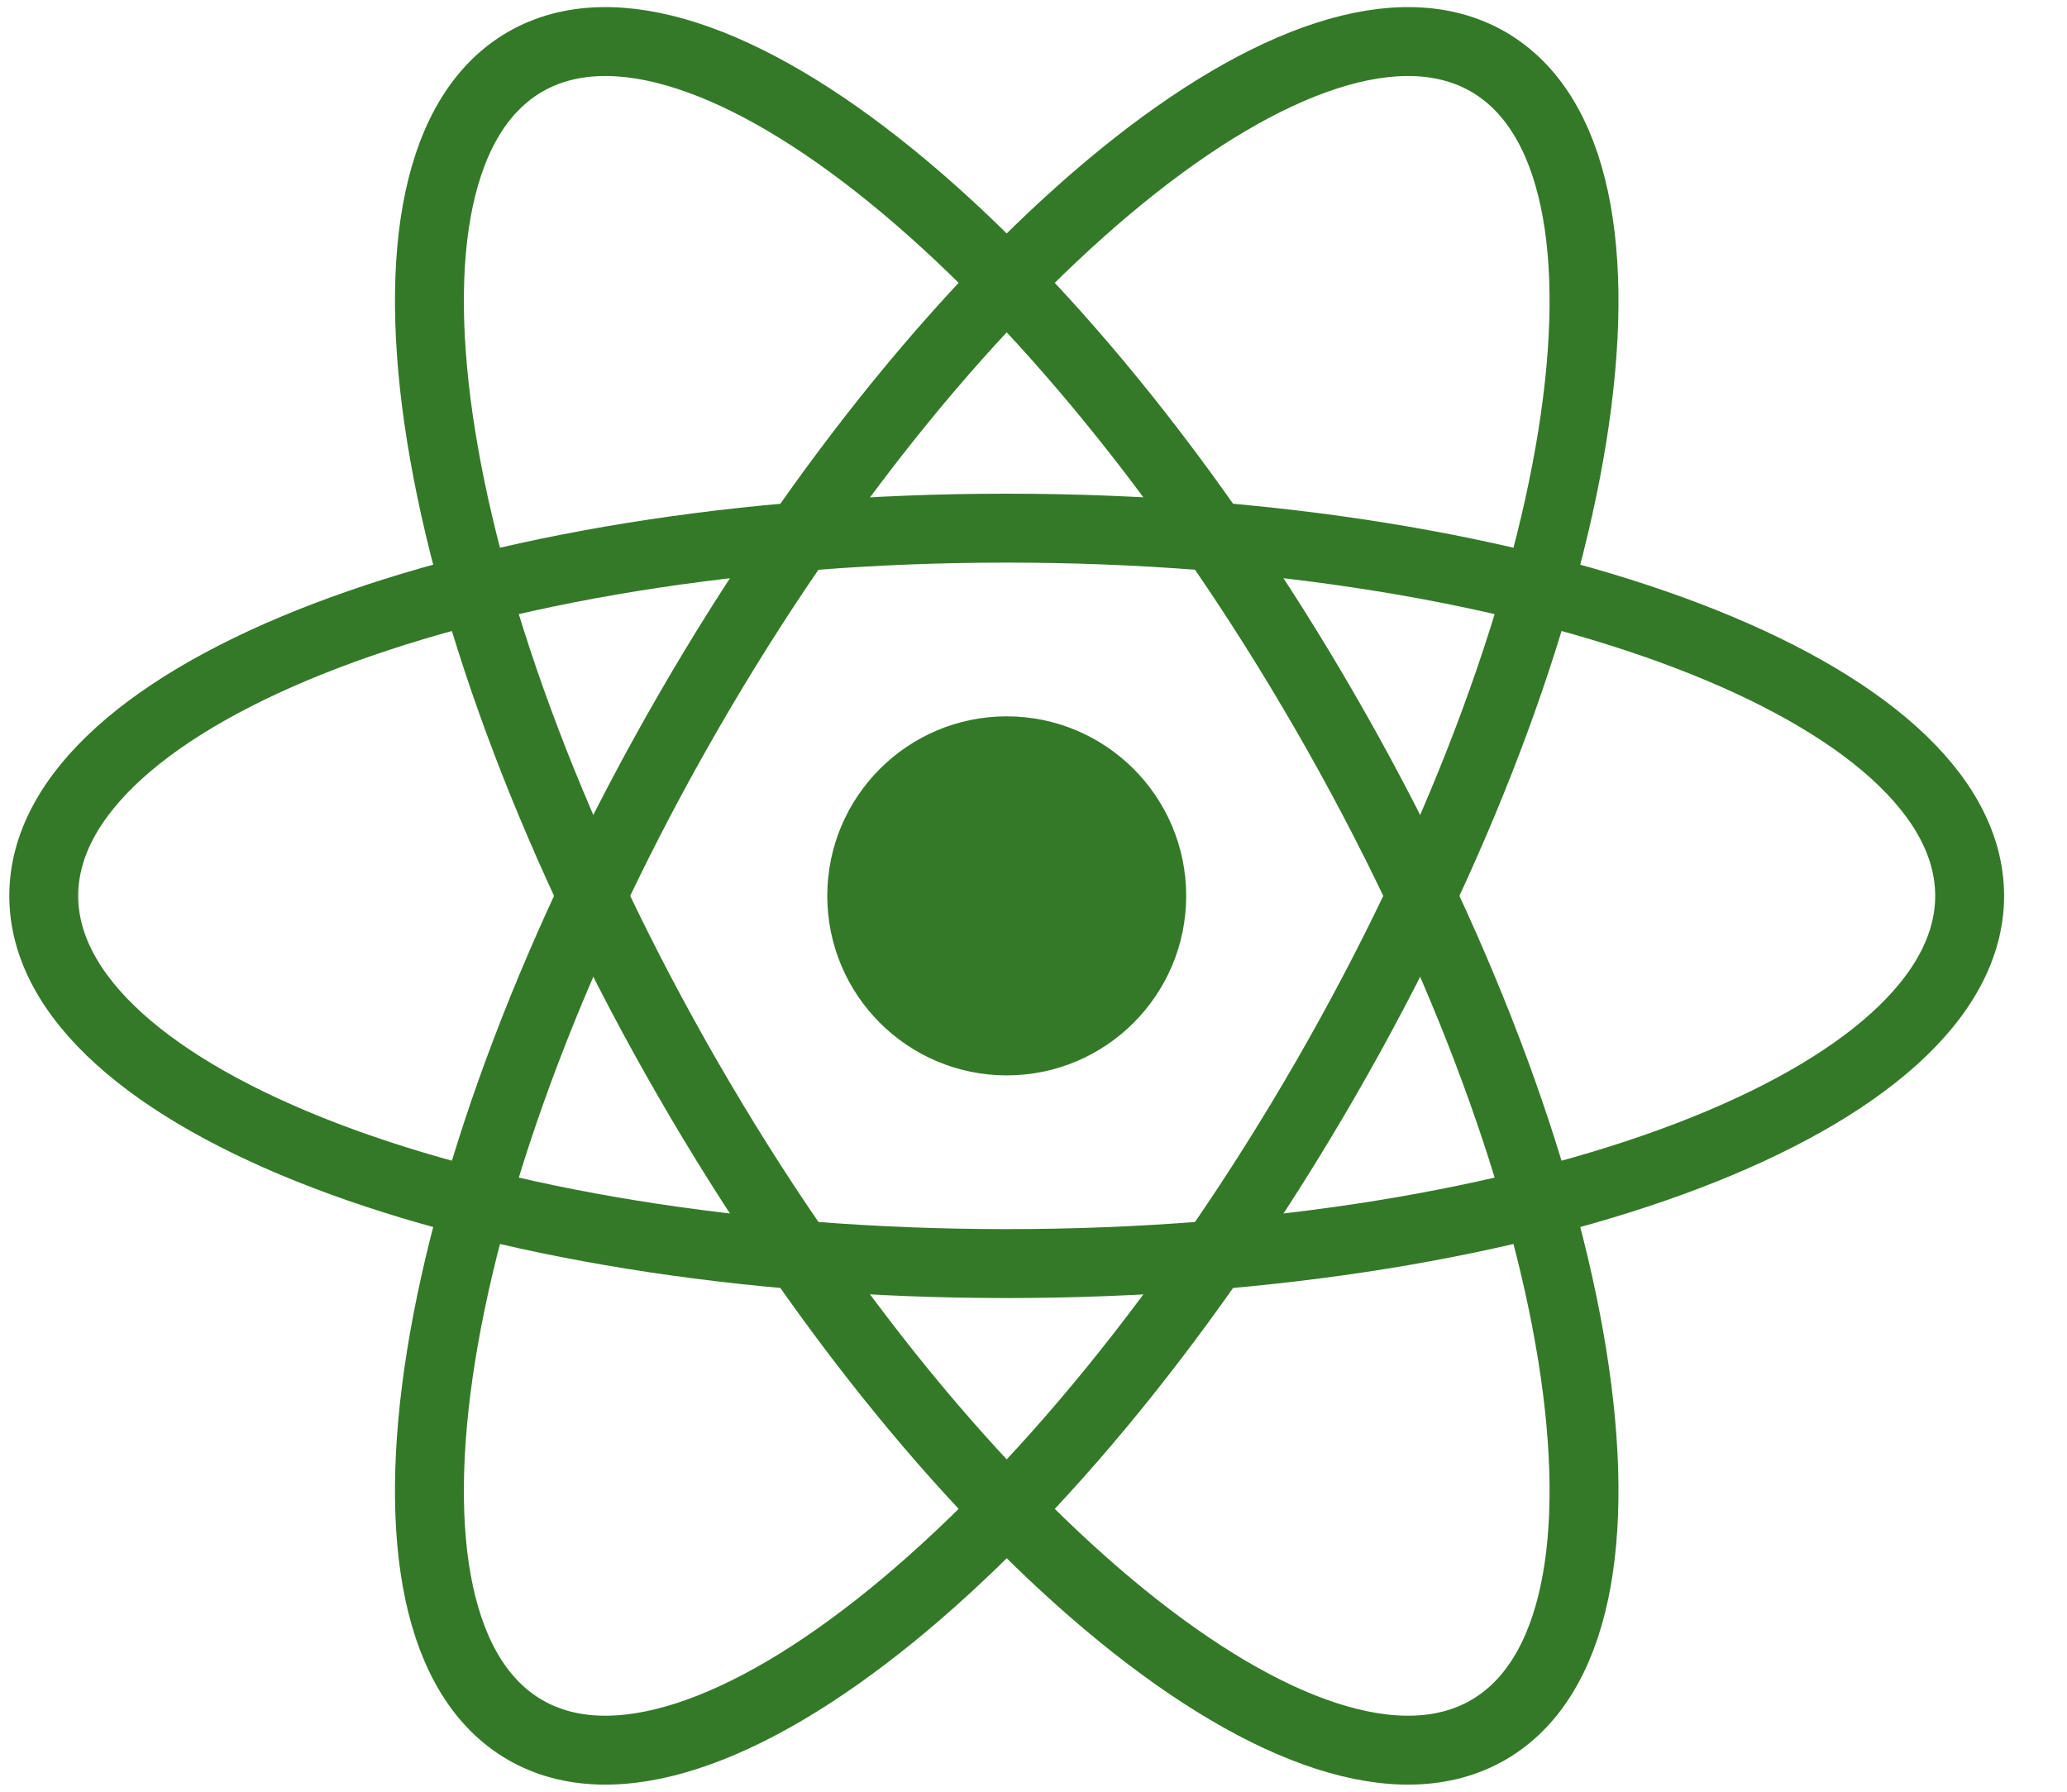
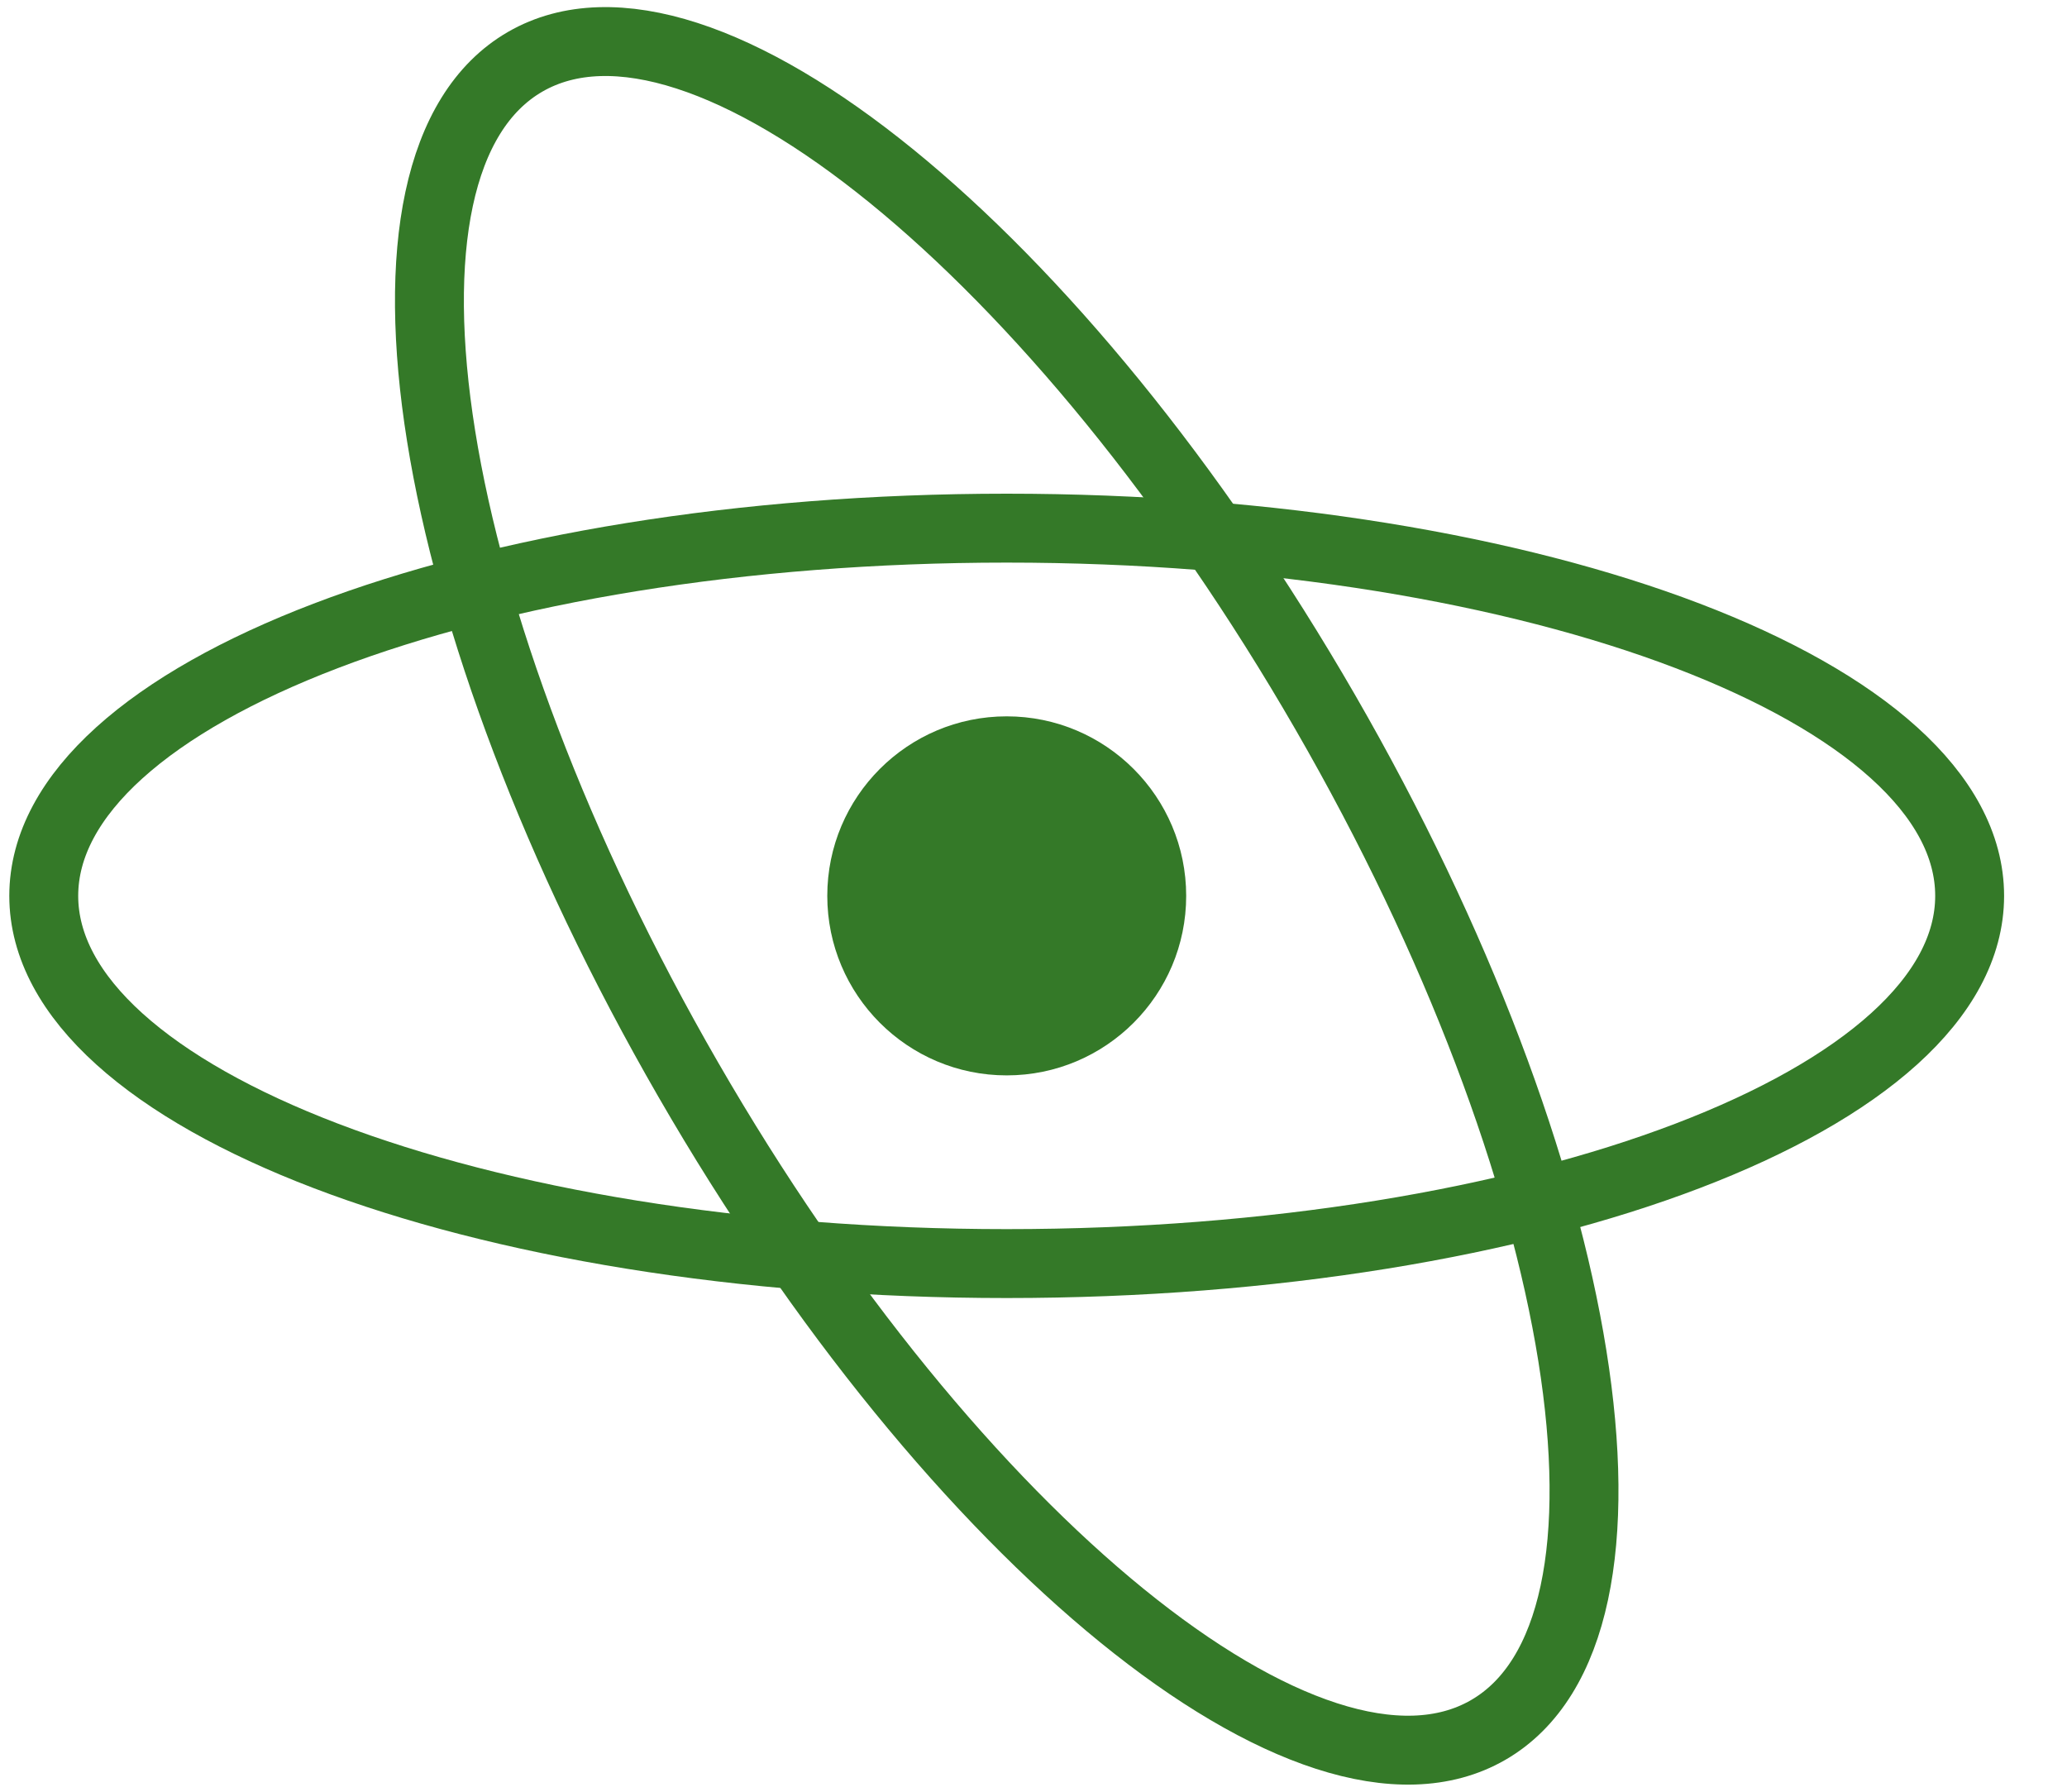
<svg xmlns="http://www.w3.org/2000/svg" width="30" height="26" viewBox="0 0 30 26" fill="none">
  <g clip-path="url(#clip0_75_216)">
    <path d="M14.611 15.605C16.05 15.605 17.216 14.438 17.216 13C17.216 11.562 16.05 10.395 14.611 10.395C13.173 10.395 12.007 11.562 12.007 13C12.007 14.438 13.173 15.605 14.611 15.605Z" fill="#347928" />
    <path d="M14.611 18.336C22.33 18.336 28.587 15.947 28.587 13C28.587 10.053 22.33 7.664 14.611 7.664C6.893 7.664 0.635 10.053 0.635 13C0.635 15.947 6.893 18.336 14.611 18.336Z" stroke="#347928" />
    <path d="M9.99 15.668C13.849 22.353 19.047 26.577 21.599 25.104C24.152 23.63 23.092 17.017 19.233 10.332C15.373 3.647 10.176 -0.577 7.623 0.896C5.071 2.37 6.131 8.983 9.99 15.668Z" stroke="#347928" />
-     <path d="M9.99 10.332C6.131 17.017 5.071 23.63 7.623 25.104C10.176 26.577 15.373 22.353 19.233 15.668C23.092 8.984 24.152 2.37 21.599 0.896C19.047 -0.577 13.849 3.647 9.99 10.332Z" stroke="#347928" />
  </g>
  <defs>
    <clipPath id="clip0_75_216">
      <rect width="29.223" height="26" fill="white" />
    </clipPath>
  </defs>
</svg>